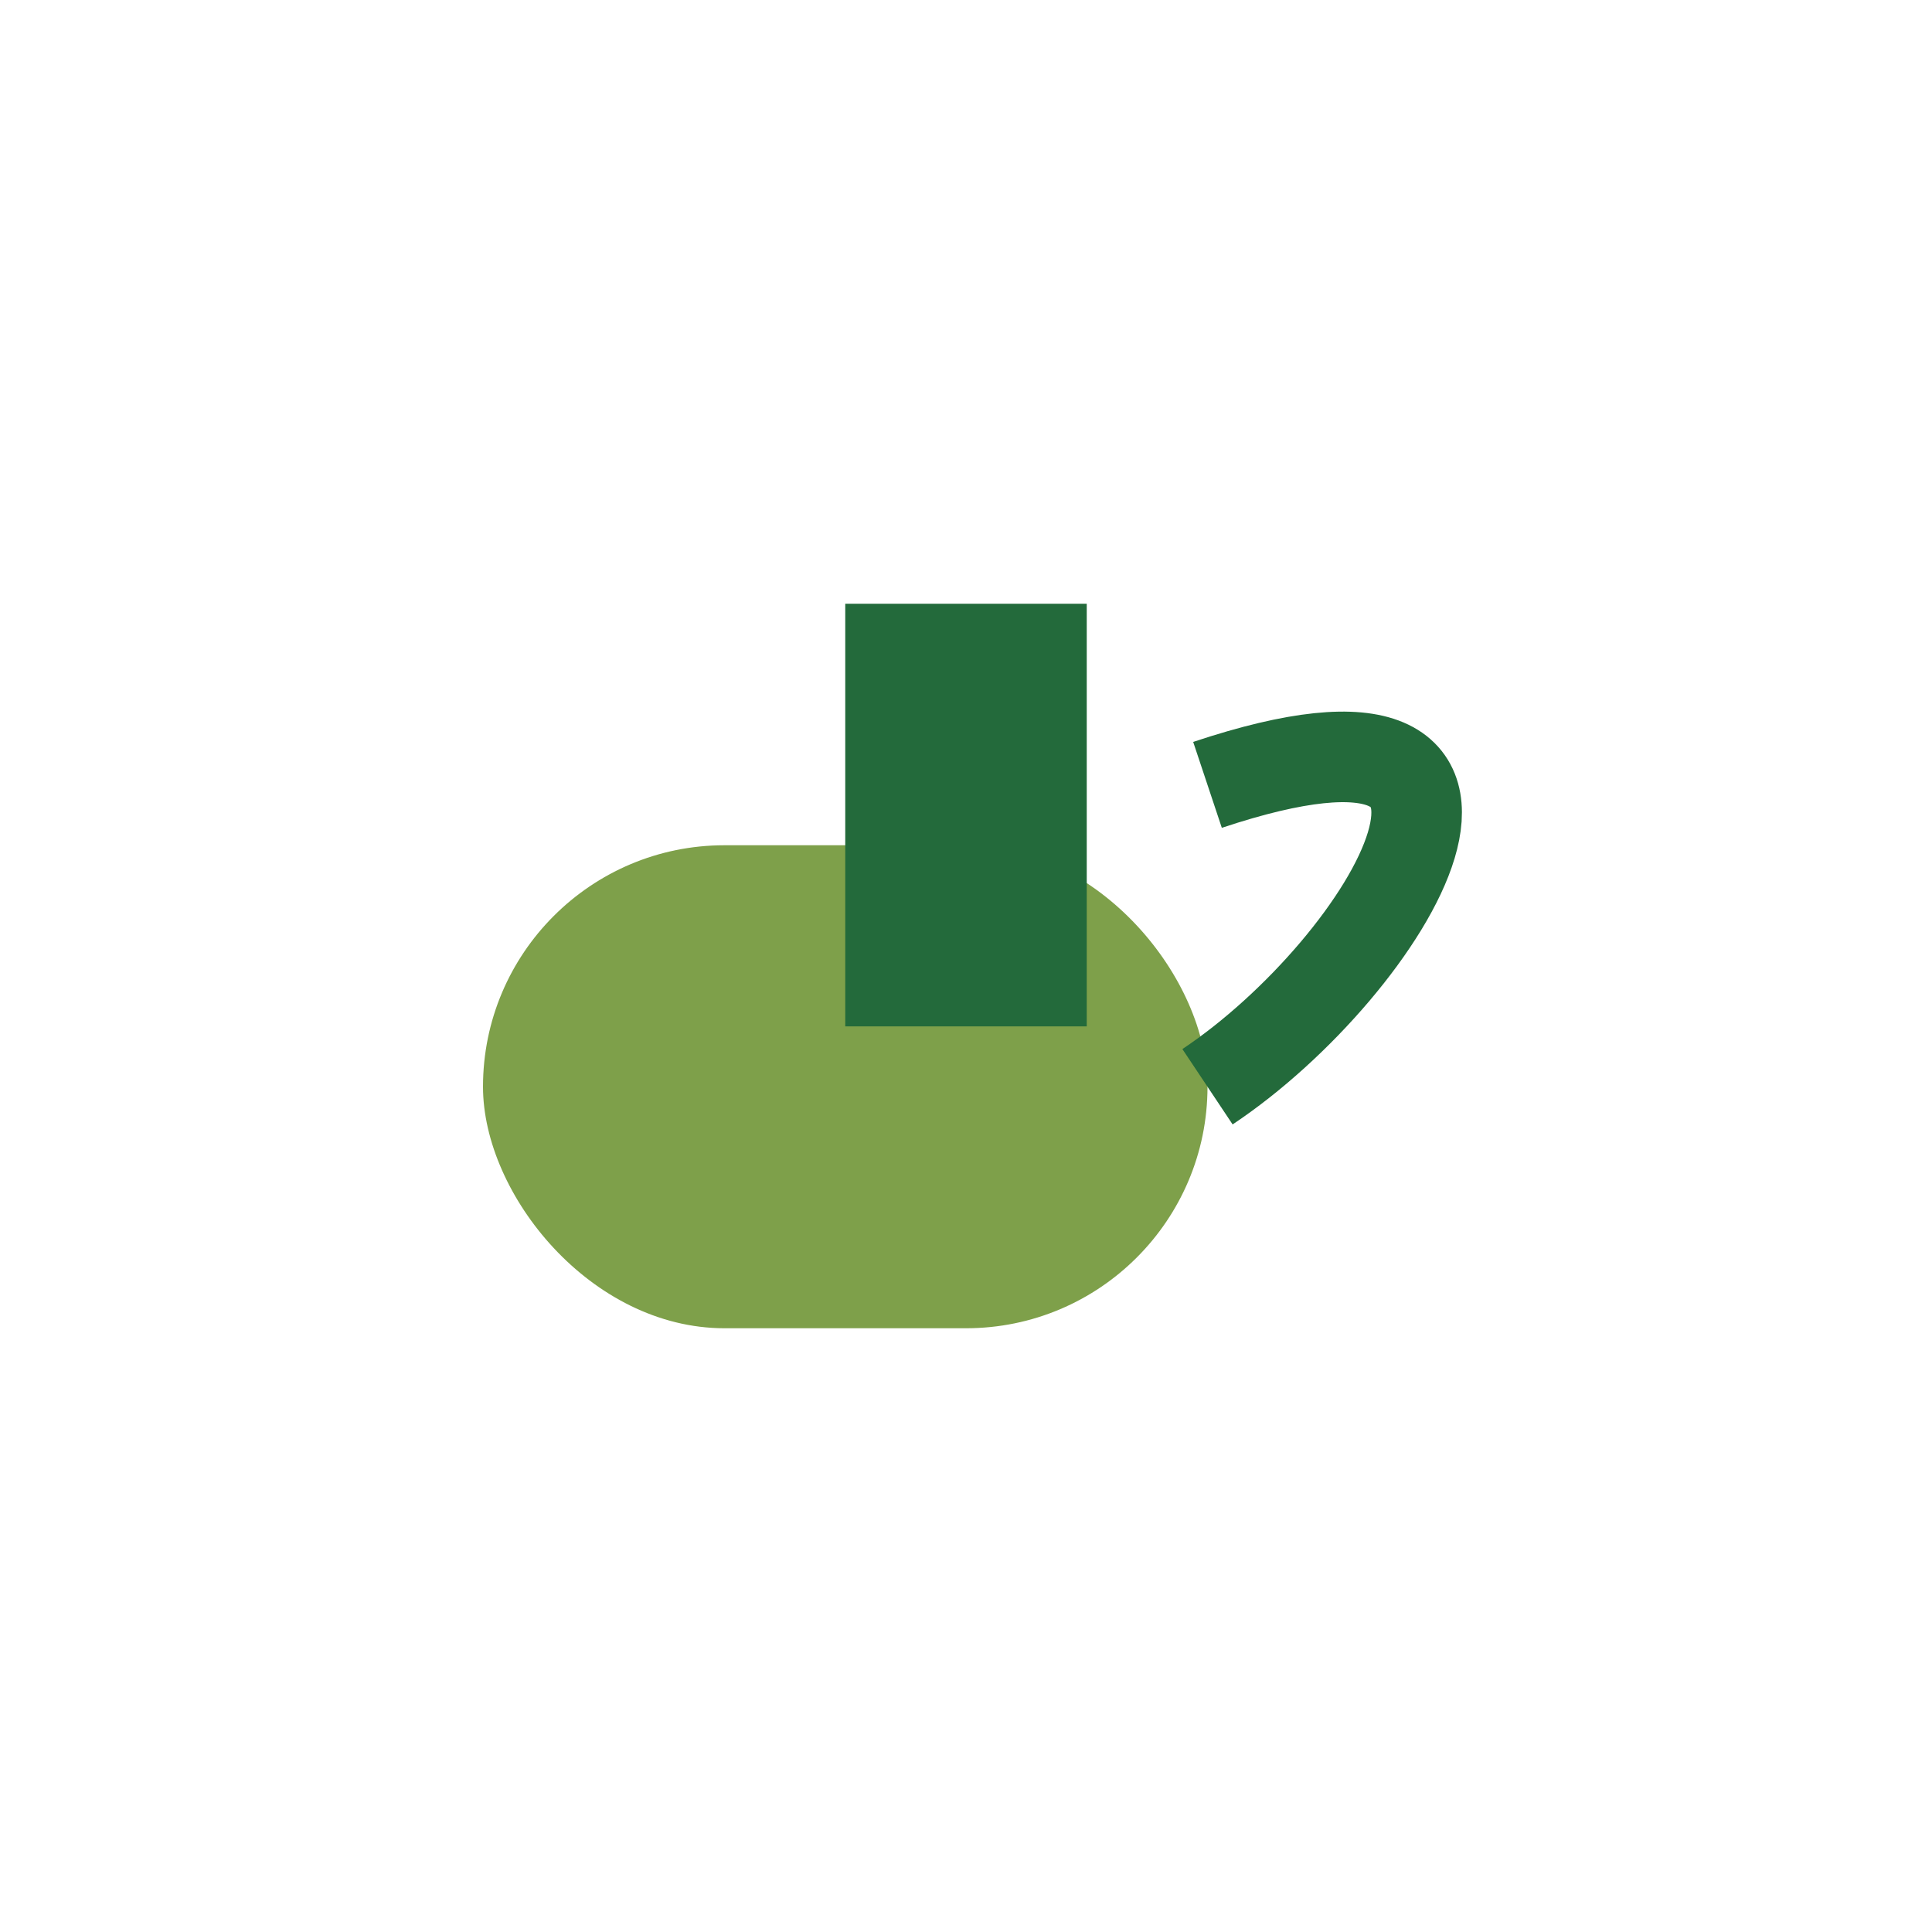
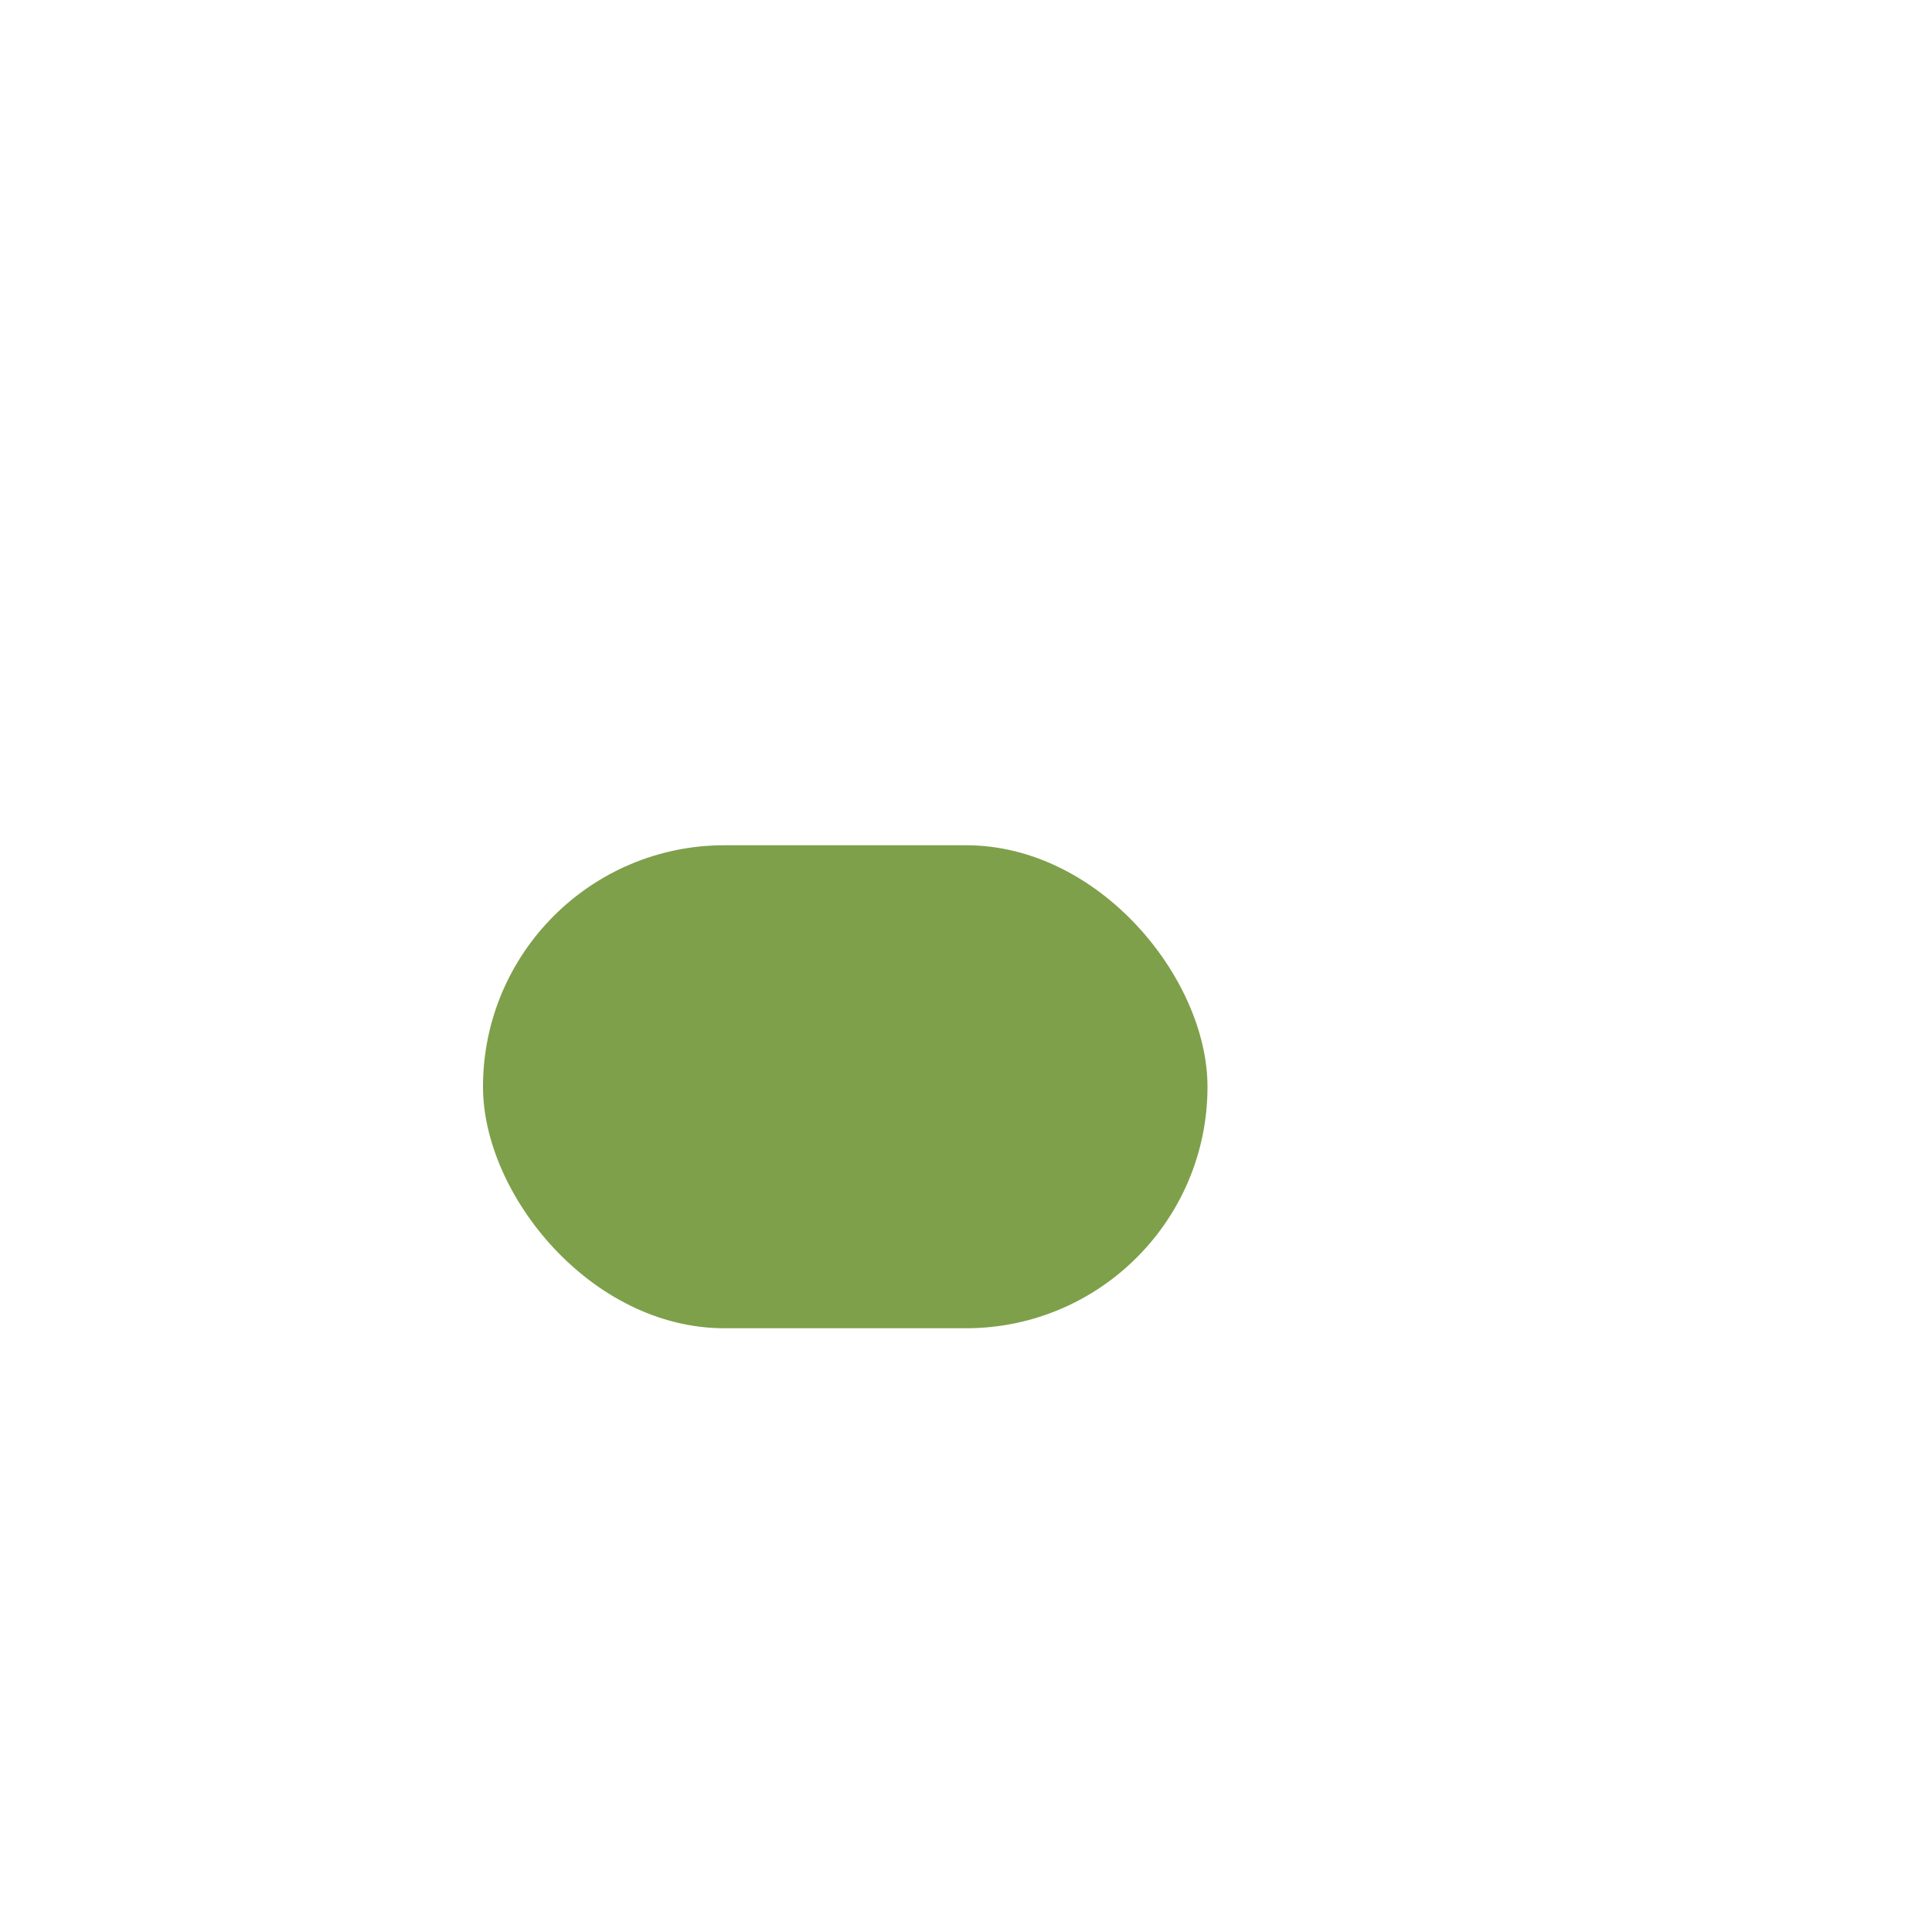
<svg xmlns="http://www.w3.org/2000/svg" width="32" height="32" viewBox="0 0 32 32">
  <rect x="8" y="14" width="12" height="8" rx="4" fill="#7EA04A" />
-   <rect x="14" y="10" width="4" height="7" fill="#236A3B" />
-   <path d="M20 18c3-2 6-7 0-5" fill="none" stroke="#236A3B" stroke-width="1.5" />
</svg>